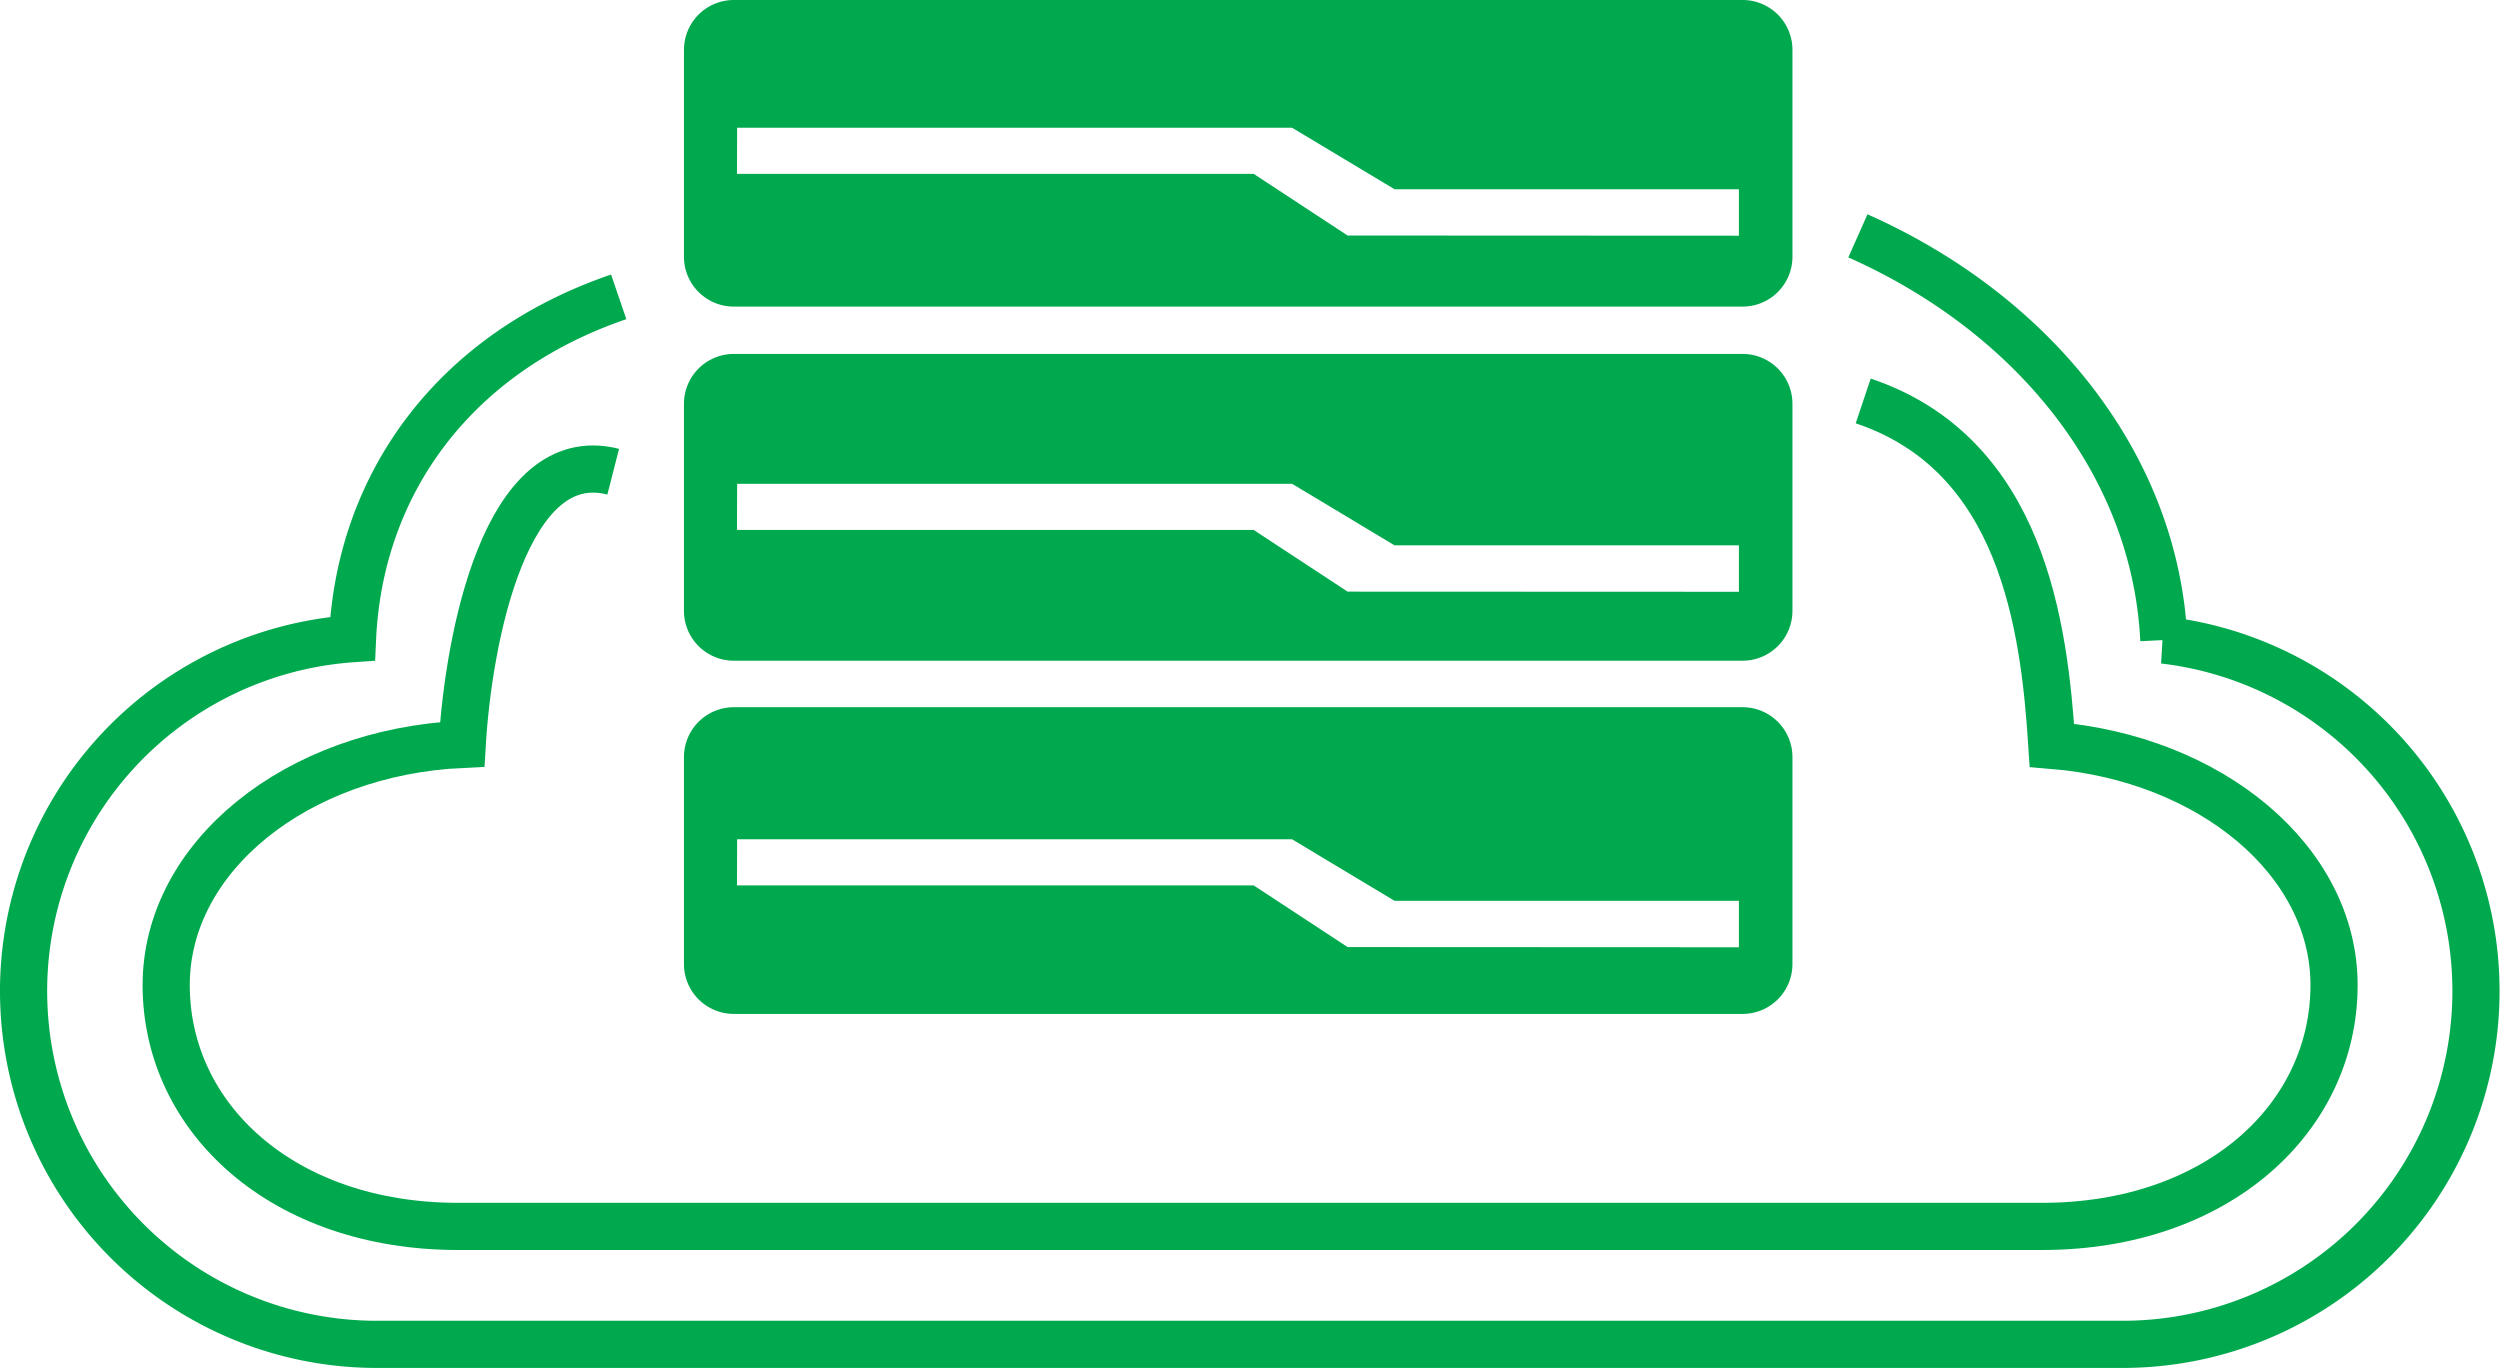
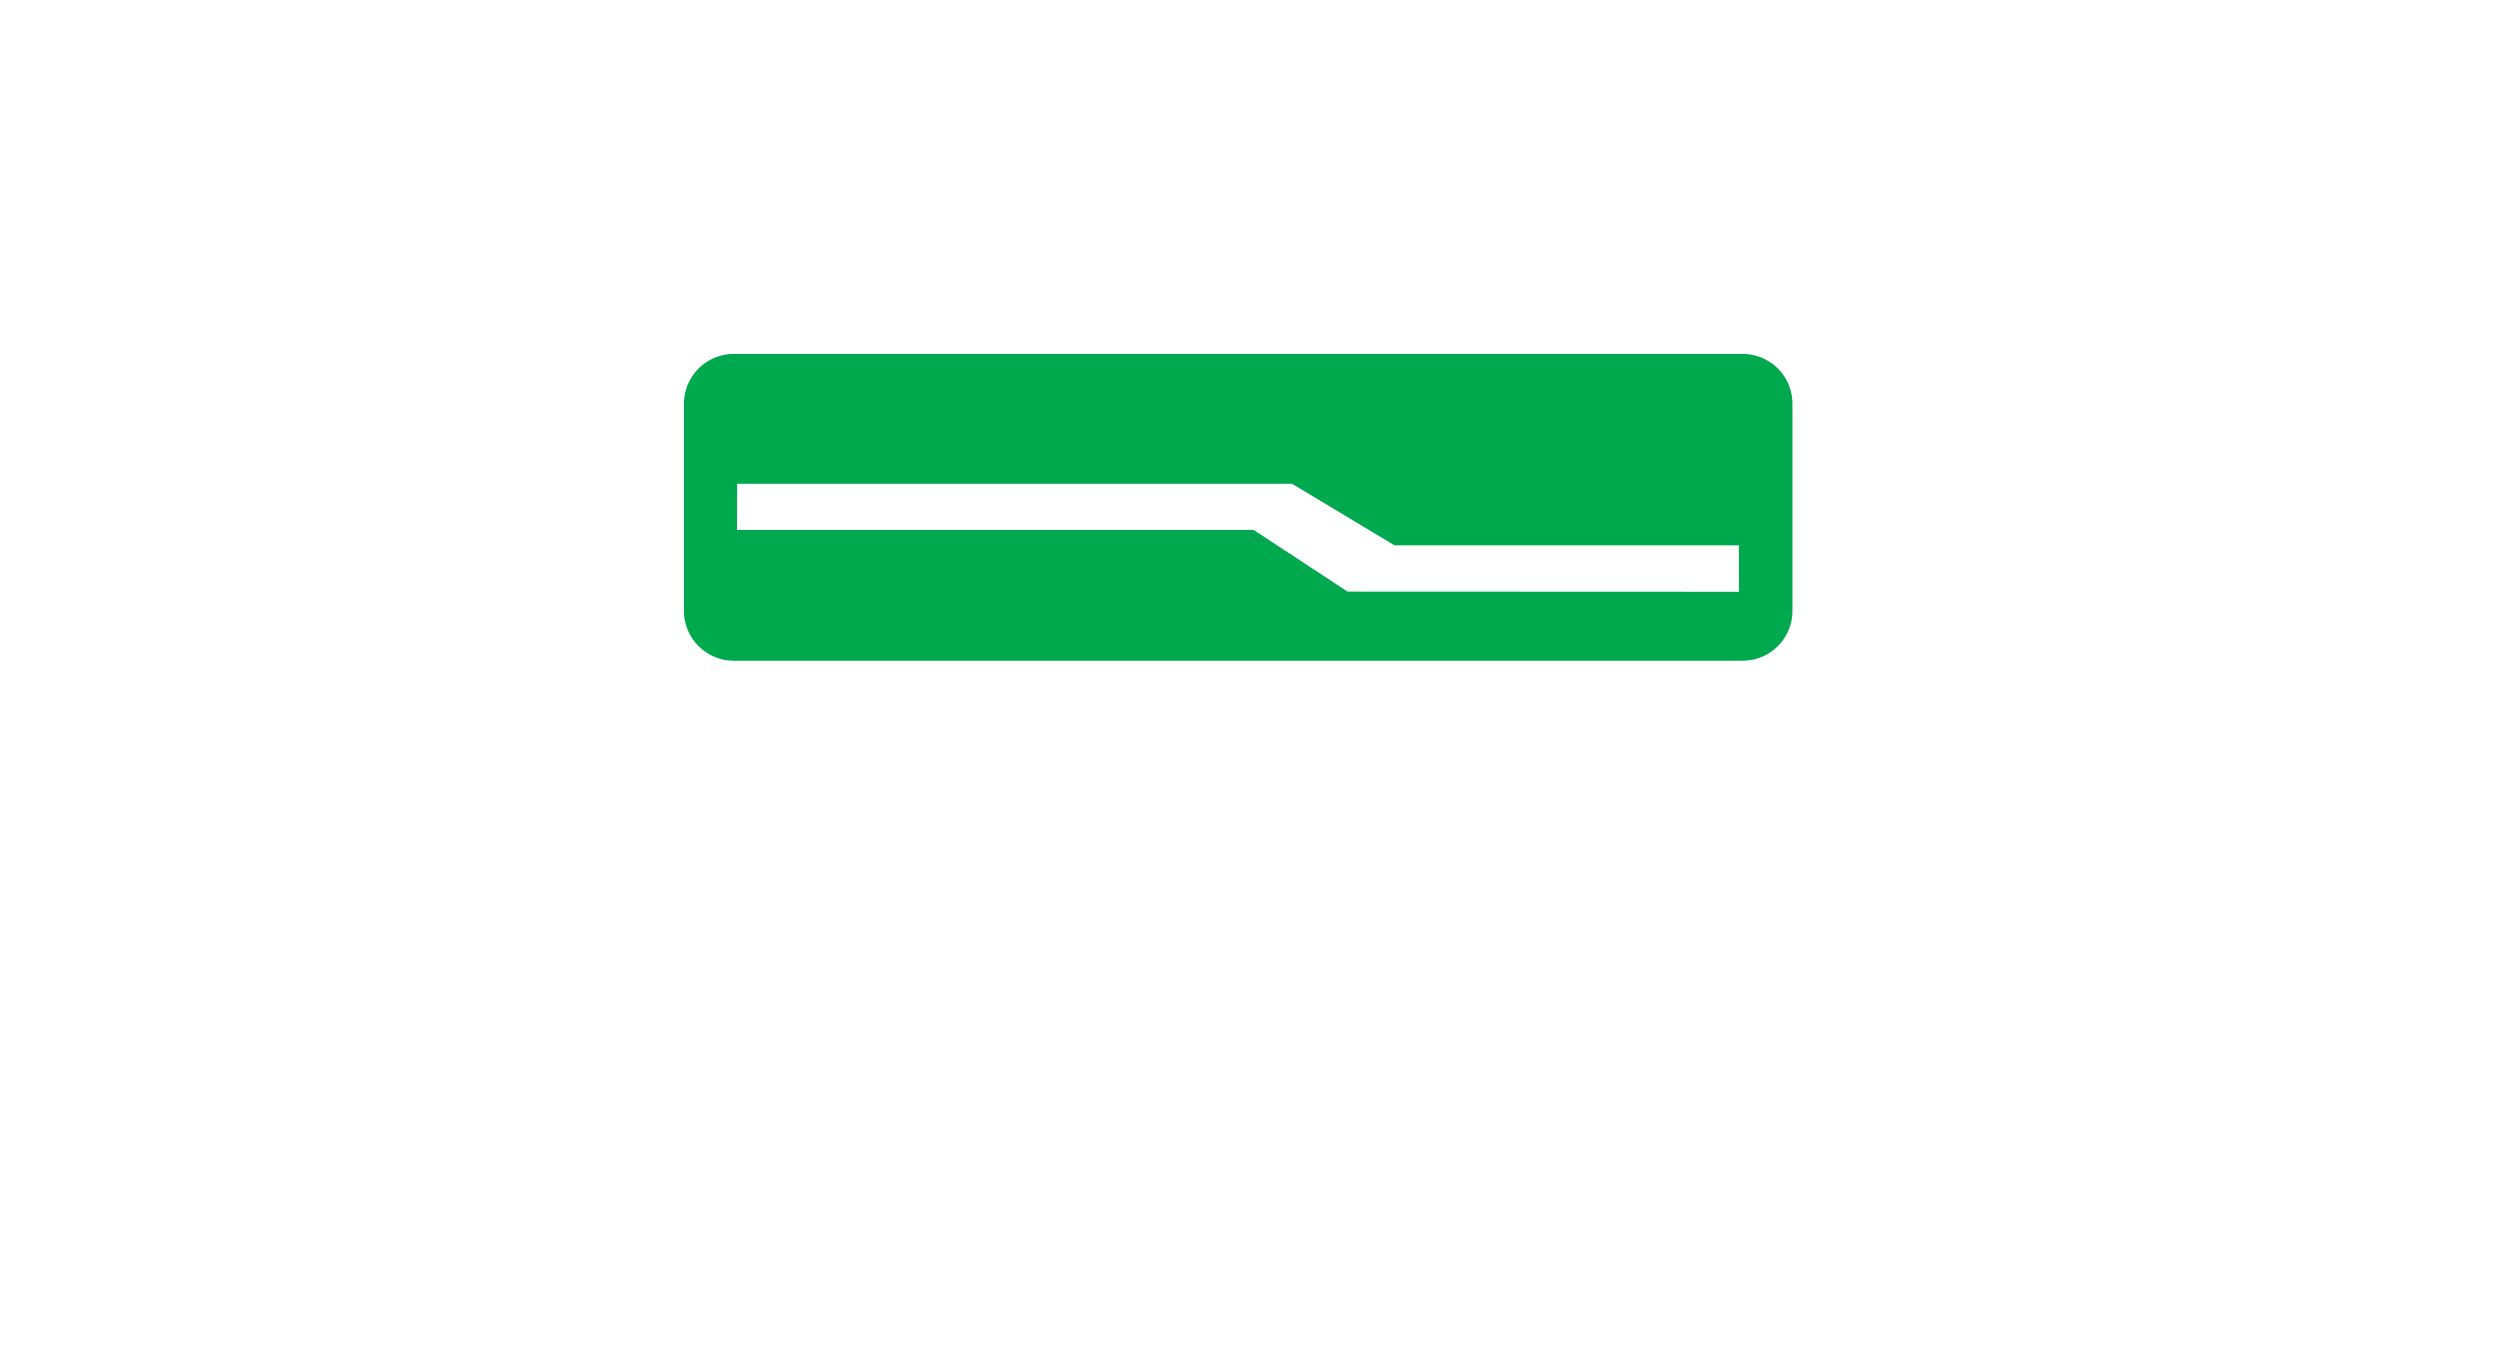
<svg xmlns="http://www.w3.org/2000/svg" id="p11_04" width="106" height="58" viewBox="0 0 106 58">
  <defs>
    <style>
      .cls-1 {
        fill: none;
        stroke: #00a94e;
        stroke-width: 2px;
      }

      .cls-1, .cls-2 {
        fill-rule: evenodd;
      }

      .cls-2 {
        fill: #00a94e;
      }
    </style>
  </defs>
-   <path id="矩形_652_拷贝_5" data-name="矩形 652 拷贝 5" class="cls-1" d="M81.775,13c7.459,3.316,12.616,9.716,12.972,17.139A14.982,14.982,0,0,1,93.148,60H18.859a14.978,14.978,0,0,1-.912-29.92c0.294-6.542,4.28-12.1,11.286-14.493" transform="translate(-3 -3)" />
-   <path id="矩形_652_拷贝_6" data-name="矩形 652 拷贝 6" class="cls-1" d="M82,20c6.744,2.265,7.673,9.527,8,14.6,6.739,0.549,11.964,4.892,11.964,10.17C101.96,50.416,97,55,89.584,55H22.422C15,55,10.046,50.416,10.046,44.767c0-5.438,5.517-9.882,12.552-10.207C22.863,30.091,24.426,21.828,29,23" transform="translate(-3 -3)" />
-   <path id="矩形_662_拷贝" data-name="矩形 662 拷贝" class="cls-2" d="M34.111,3H76.889A2.114,2.114,0,0,1,79,5.111v8.776A2.114,2.114,0,0,1,76.889,16H34.111A2.114,2.114,0,0,1,32,13.886V5.111A2.114,2.114,0,0,1,34.111,3Zm26.027,9.986-3.983-2.615H34.248l0.006-1.955H57.783l4.347,2.609h14.6l0,1.969Z" transform="translate(-3 -3)" />
  <path id="矩形_662_拷贝_2" data-name="矩形 662 拷贝 2" class="cls-2" d="M34.111,18.007H76.889A2.114,2.114,0,0,1,79,20.121V28.9a2.114,2.114,0,0,1-2.114,2.114H34.111A2.114,2.114,0,0,1,32,28.9V20.121A2.114,2.114,0,0,1,34.111,18.007ZM60.138,28.085L56.155,25.47H34.248l0.006-1.956H57.783l4.347,2.609h14.6l0,1.969Z" transform="translate(-3 -3)" />
-   <path id="矩形_662_拷贝_3" data-name="矩形 662 拷贝 3" class="cls-2" d="M34.111,32.986H76.889A2.114,2.114,0,0,1,79,35.1v8.776a2.114,2.114,0,0,1-2.114,2.114H34.111A2.114,2.114,0,0,1,32,43.875V35.1A2.114,2.114,0,0,1,34.111,32.986ZM60.138,43.156l-3.983-2.615H34.248l0.006-1.955H57.783l4.347,2.609h14.6l0,1.969Z" transform="translate(-3 -3)" />
</svg>